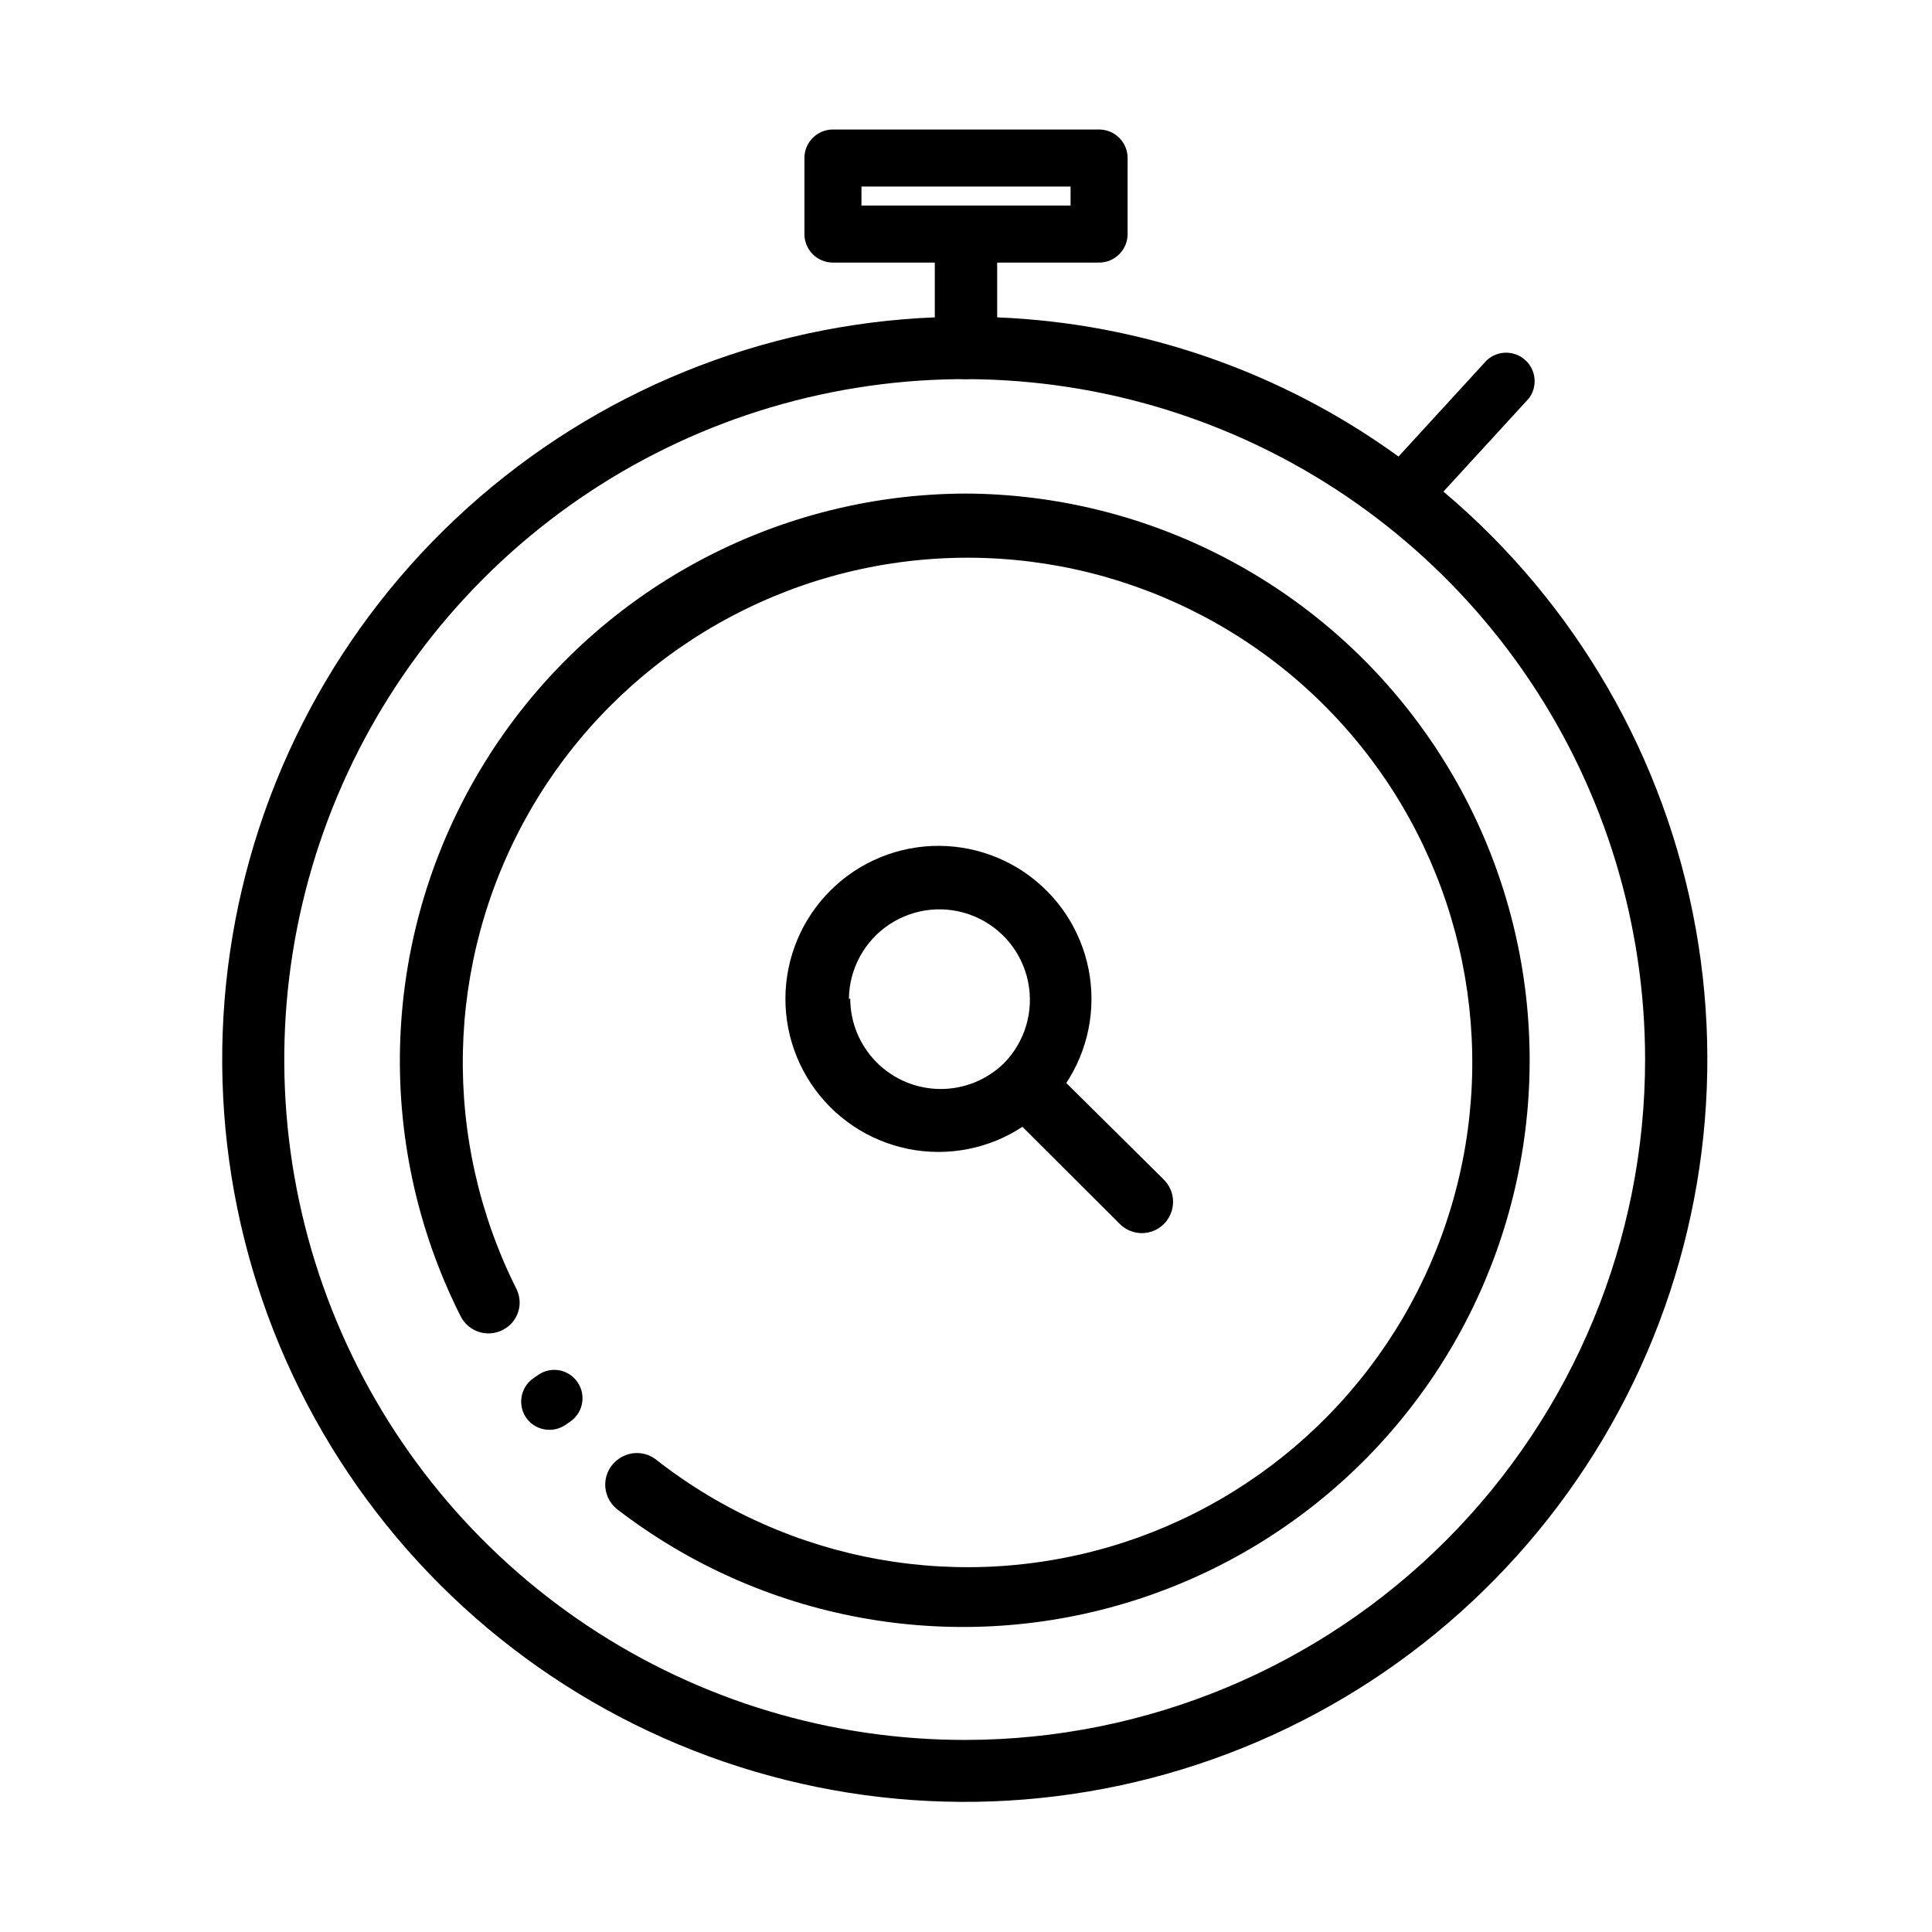
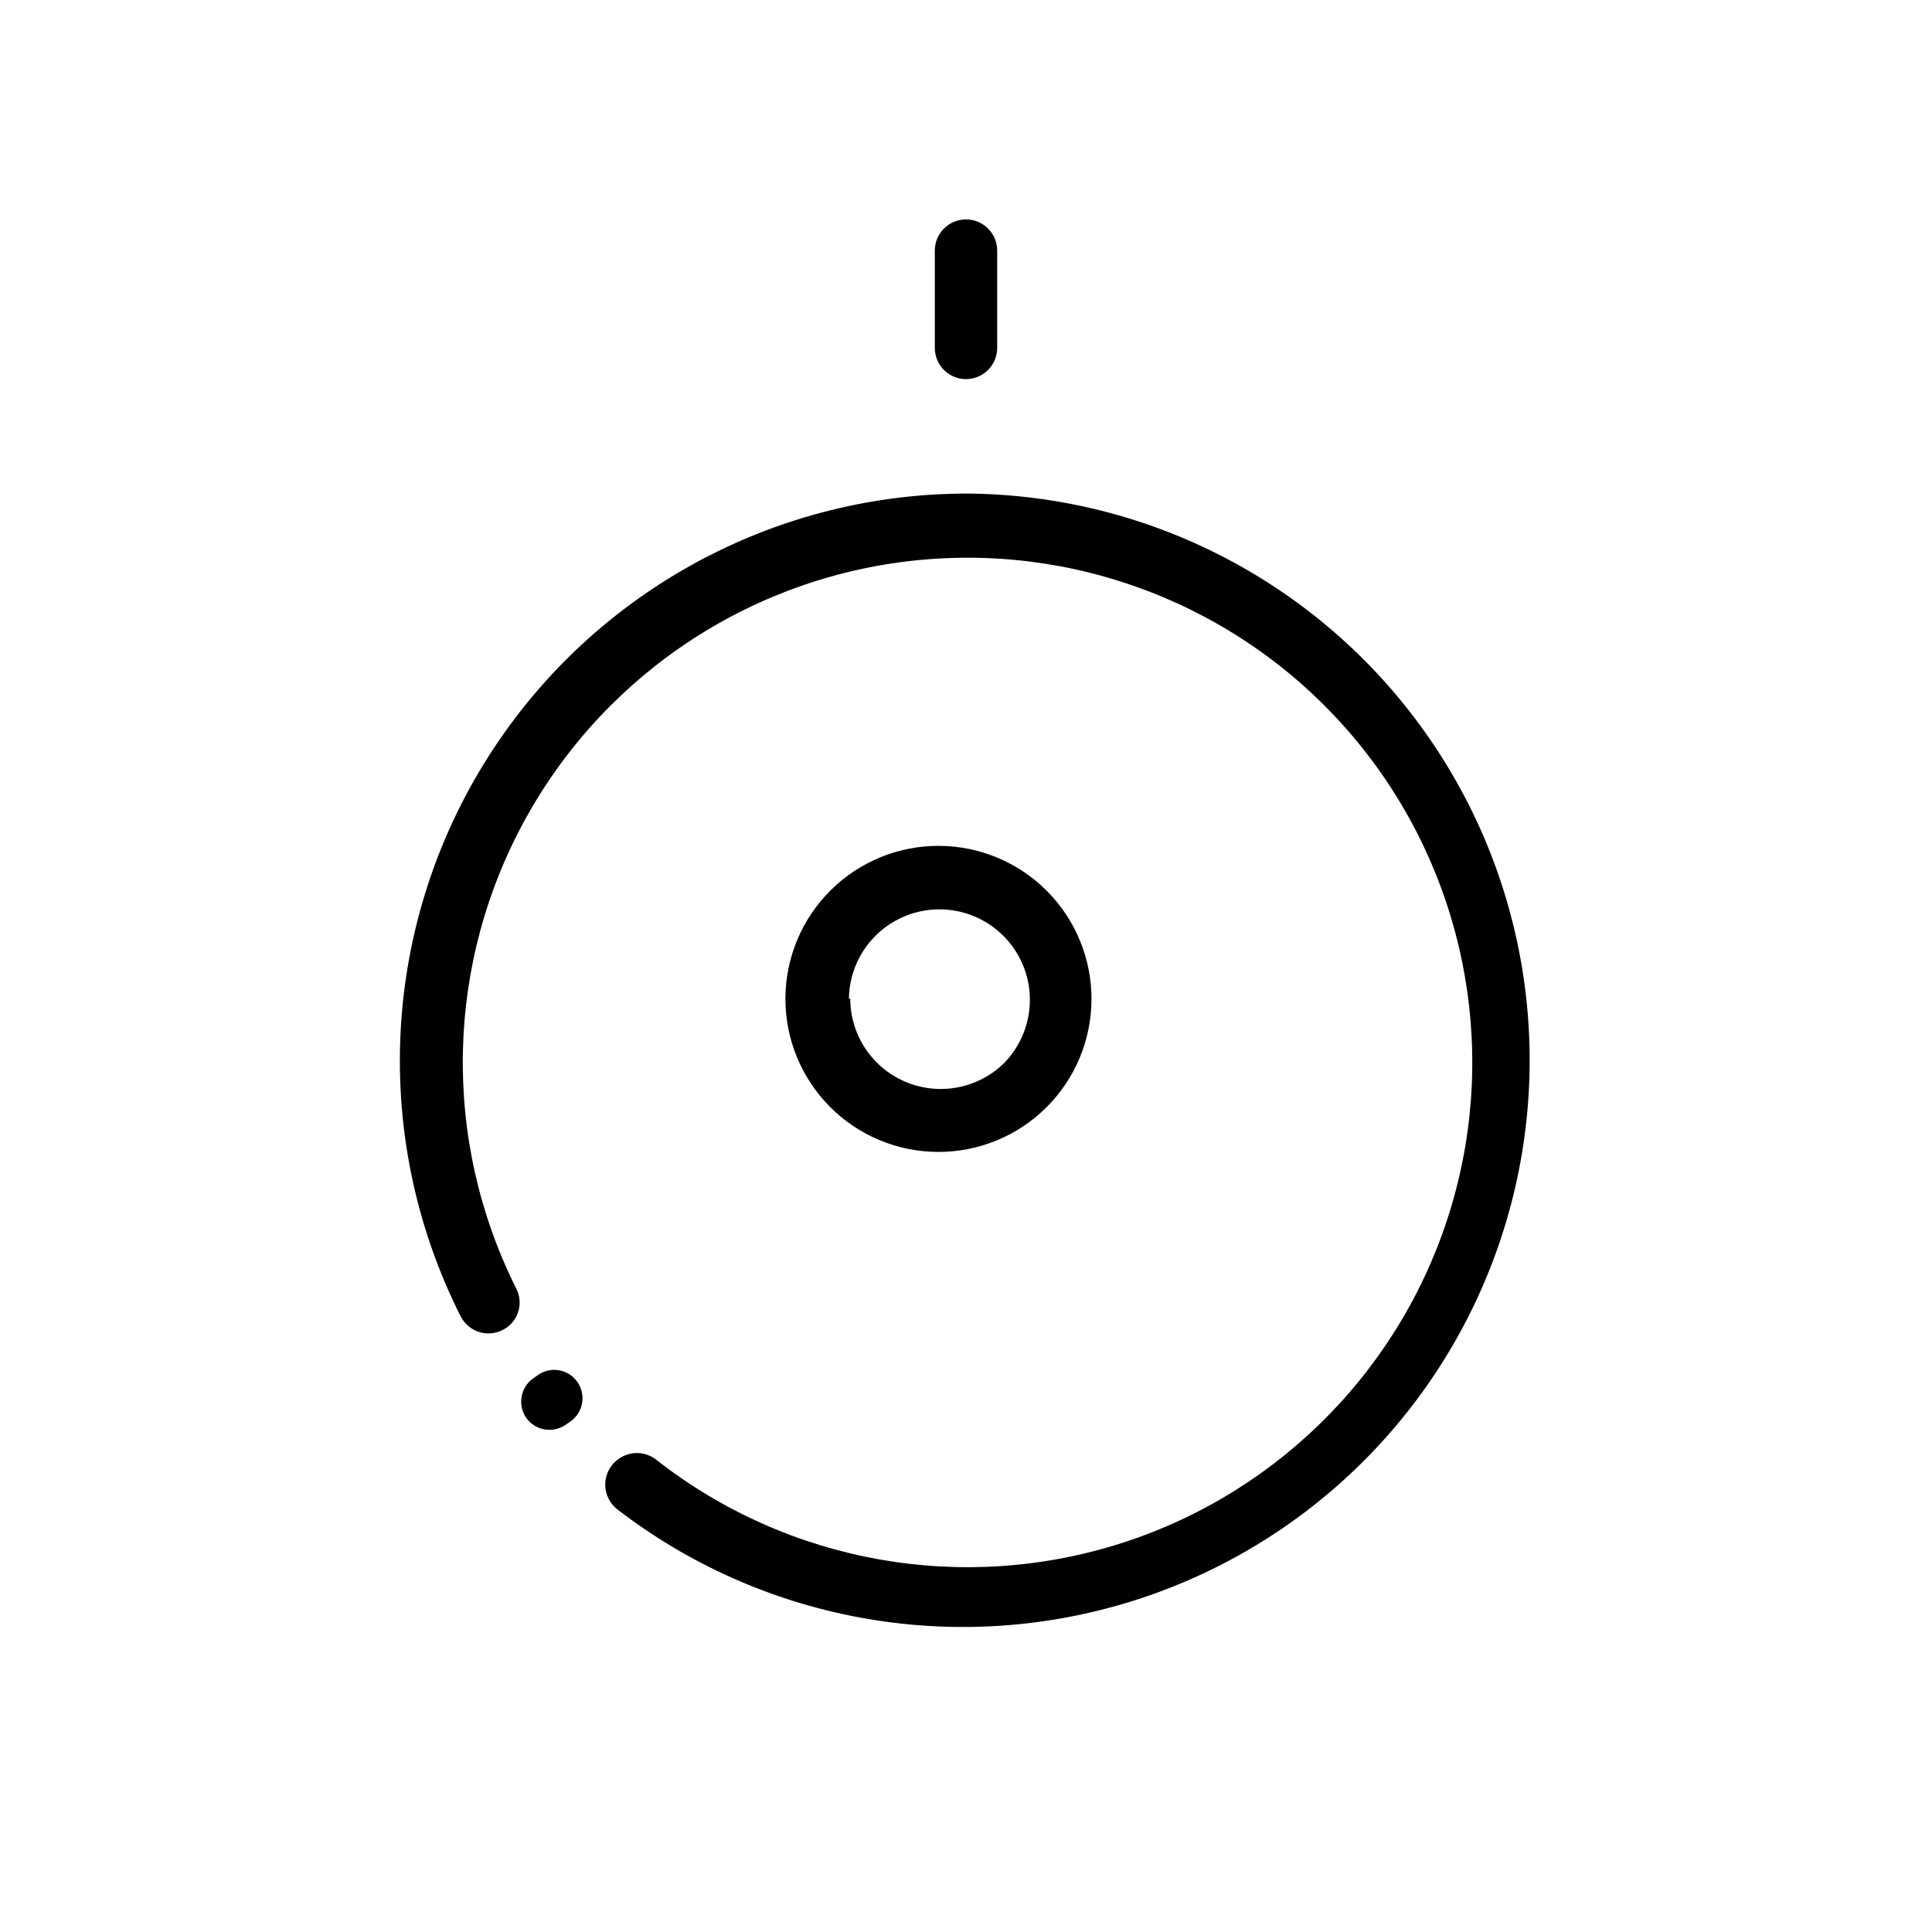
<svg xmlns="http://www.w3.org/2000/svg" fill="#000000" width="800px" height="800px" version="1.1" viewBox="144 144 512 512">
  <g>
    <path d="m400 274.8c-52.145 0.109-100.51 27.23-127.8 71.66-27.289 44.434-29.602 99.836-6.117 146.39 1.078 2.121 3.019 3.676 5.324 4.266 2.305 0.586 4.754 0.152 6.719-1.191 3.356-2.258 4.535-6.641 2.769-10.281-19.891-39.566-18.91-86.41 2.617-125.11 21.531-38.699 60.82-64.234 104.93-68.195 44.109-3.961 87.32 14.164 115.4 48.41 28.082 34.242 37.391 80.168 24.867 122.64-12.523 42.477-45.258 76-87.426 89.535-42.168 13.531-88.297 5.316-123.2-21.941-2.883-2.387-7.008-2.555-10.074-0.402-2.176 1.488-3.516 3.918-3.617 6.547-0.098 2.633 1.055 5.156 3.113 6.805 38.316 29.535 88.516 38.801 134.85 24.895 46.34-13.902 83.141-49.281 98.863-95.031 15.727-45.754 8.449-96.277-19.551-135.73-27.996-39.457-73.289-63.008-121.66-63.27zm-113.31 233.52-1.309 0.906c-1.727 1.191-2.879 3.047-3.184 5.117-0.305 2.074 0.262 4.18 1.57 5.816 2.477 3.016 6.844 3.648 10.078 1.461l1.309-0.906c1.719-1.195 2.863-3.059 3.148-5.137 0.289-2.074-0.305-4.176-1.637-5.797-2.441-3-6.777-3.637-9.977-1.461z" />
-     <path d="m452.45 468.37c-1.551 1.551-3.652 2.422-5.844 2.422-2.191 0-4.297-0.871-5.844-2.422l-25.645-25.594-5.039-5.039c-1.551-1.551-2.422-3.652-2.422-5.844s0.871-4.297 2.422-5.844c3.211-3.133 8.328-3.133 11.539 0l5.039 5.039 25.746 25.492h-0.004c1.574 1.551 2.469 3.668 2.477 5.883 0.008 2.211-0.863 4.336-2.426 5.906z" />
-     <path d="m526.55 274.3c-3.828-3.223-7.859-6.348-11.941-9.32-31.043-22.504-68.043-35.332-106.35-36.879h-8.262-8.262-0.004c-45.863 1.855-89.637 19.684-123.75 50.402s-56.406 72.395-63.031 117.82c-6.629 45.422 2.832 91.73 26.742 130.91 23.91 39.184 60.766 68.777 104.19 83.656 43.422 14.883 90.684 14.113 133.6-2.172 42.918-16.281 78.793-47.055 101.42-86.996 22.625-39.938 30.574-86.531 22.477-131.71-8.098-45.184-31.738-86.113-66.828-115.71zm-126.55 330.8c-35.68 0.07-70.574-10.445-100.27-30.215-29.699-19.77-52.867-47.906-66.566-80.848-13.703-32.941-17.324-69.211-10.406-104.21 6.918-35 24.062-67.16 49.266-92.414s57.332-42.461 92.32-49.445c34.984-6.988 71.258-3.438 104.23 10.199 32.969 13.637 61.152 36.75 80.98 66.41 19.828 29.66 30.414 64.535 30.414 100.21 0 47.762-18.949 93.57-52.691 127.38-33.738 33.805-79.512 52.844-127.27 52.934z" />
-     <path d="m515.88 282.36c-2.992 0-5.707-1.762-6.918-4.5-1.211-2.738-0.691-5.934 1.324-8.145l27.711-30.23c2.867-2.66 7.293-2.695 10.199-0.074 2.906 2.617 3.336 7.023 0.984 10.152l-27.711 30.23 0.004-0.004c-1.426 1.602-3.453 2.531-5.594 2.57z" />
-     <path d="m435.27 178.32h-70.535c-4.172 0-7.555 3.383-7.555 7.555v20.152c0 4.176 3.383 7.559 7.555 7.559h70.535c4.172 0 7.559-3.383 7.559-7.559v-20.152c0-4.172-3.387-7.555-7.559-7.555zm-7.559 20.152h-55.418v-5.039h55.418z" />
    <path d="m400 244.47c-2.203 0-4.312-0.879-5.863-2.438-1.551-1.562-2.414-3.676-2.402-5.875v-25.746c0-4.562 3.699-8.262 8.266-8.262 4.562 0 8.262 3.699 8.262 8.262v25.746c0.012 2.199-0.852 4.312-2.402 5.875-1.551 1.559-3.66 2.438-5.859 2.438z" />
    <path d="m392.95 368.16c-10.77-0.066-21.121 4.152-28.773 11.727-7.656 7.57-11.984 17.879-12.035 28.645-0.047 10.77 4.188 21.113 11.773 28.758 7.582 7.641 17.898 11.953 28.664 11.984 10.77 0.031 21.105-4.219 28.738-11.816 7.629-7.602 11.926-17.922 11.938-28.688 0.012-10.723-4.219-21.012-11.773-28.621-7.551-7.609-17.809-11.922-28.531-11.988zm-23.98 40.605v0.004c0.062-7.973 4.086-15.387 10.727-19.793 6.644-4.402 15.039-5.219 22.406-2.176 7.367 3.039 12.742 9.543 14.34 17.352 1.602 7.809-0.785 15.902-6.363 21.594-4.523 4.43-10.613 6.891-16.945 6.848-6.328-0.047-12.383-2.59-16.844-7.082-4.461-4.492-6.969-10.562-6.969-16.895z" />
  </g>
</svg>